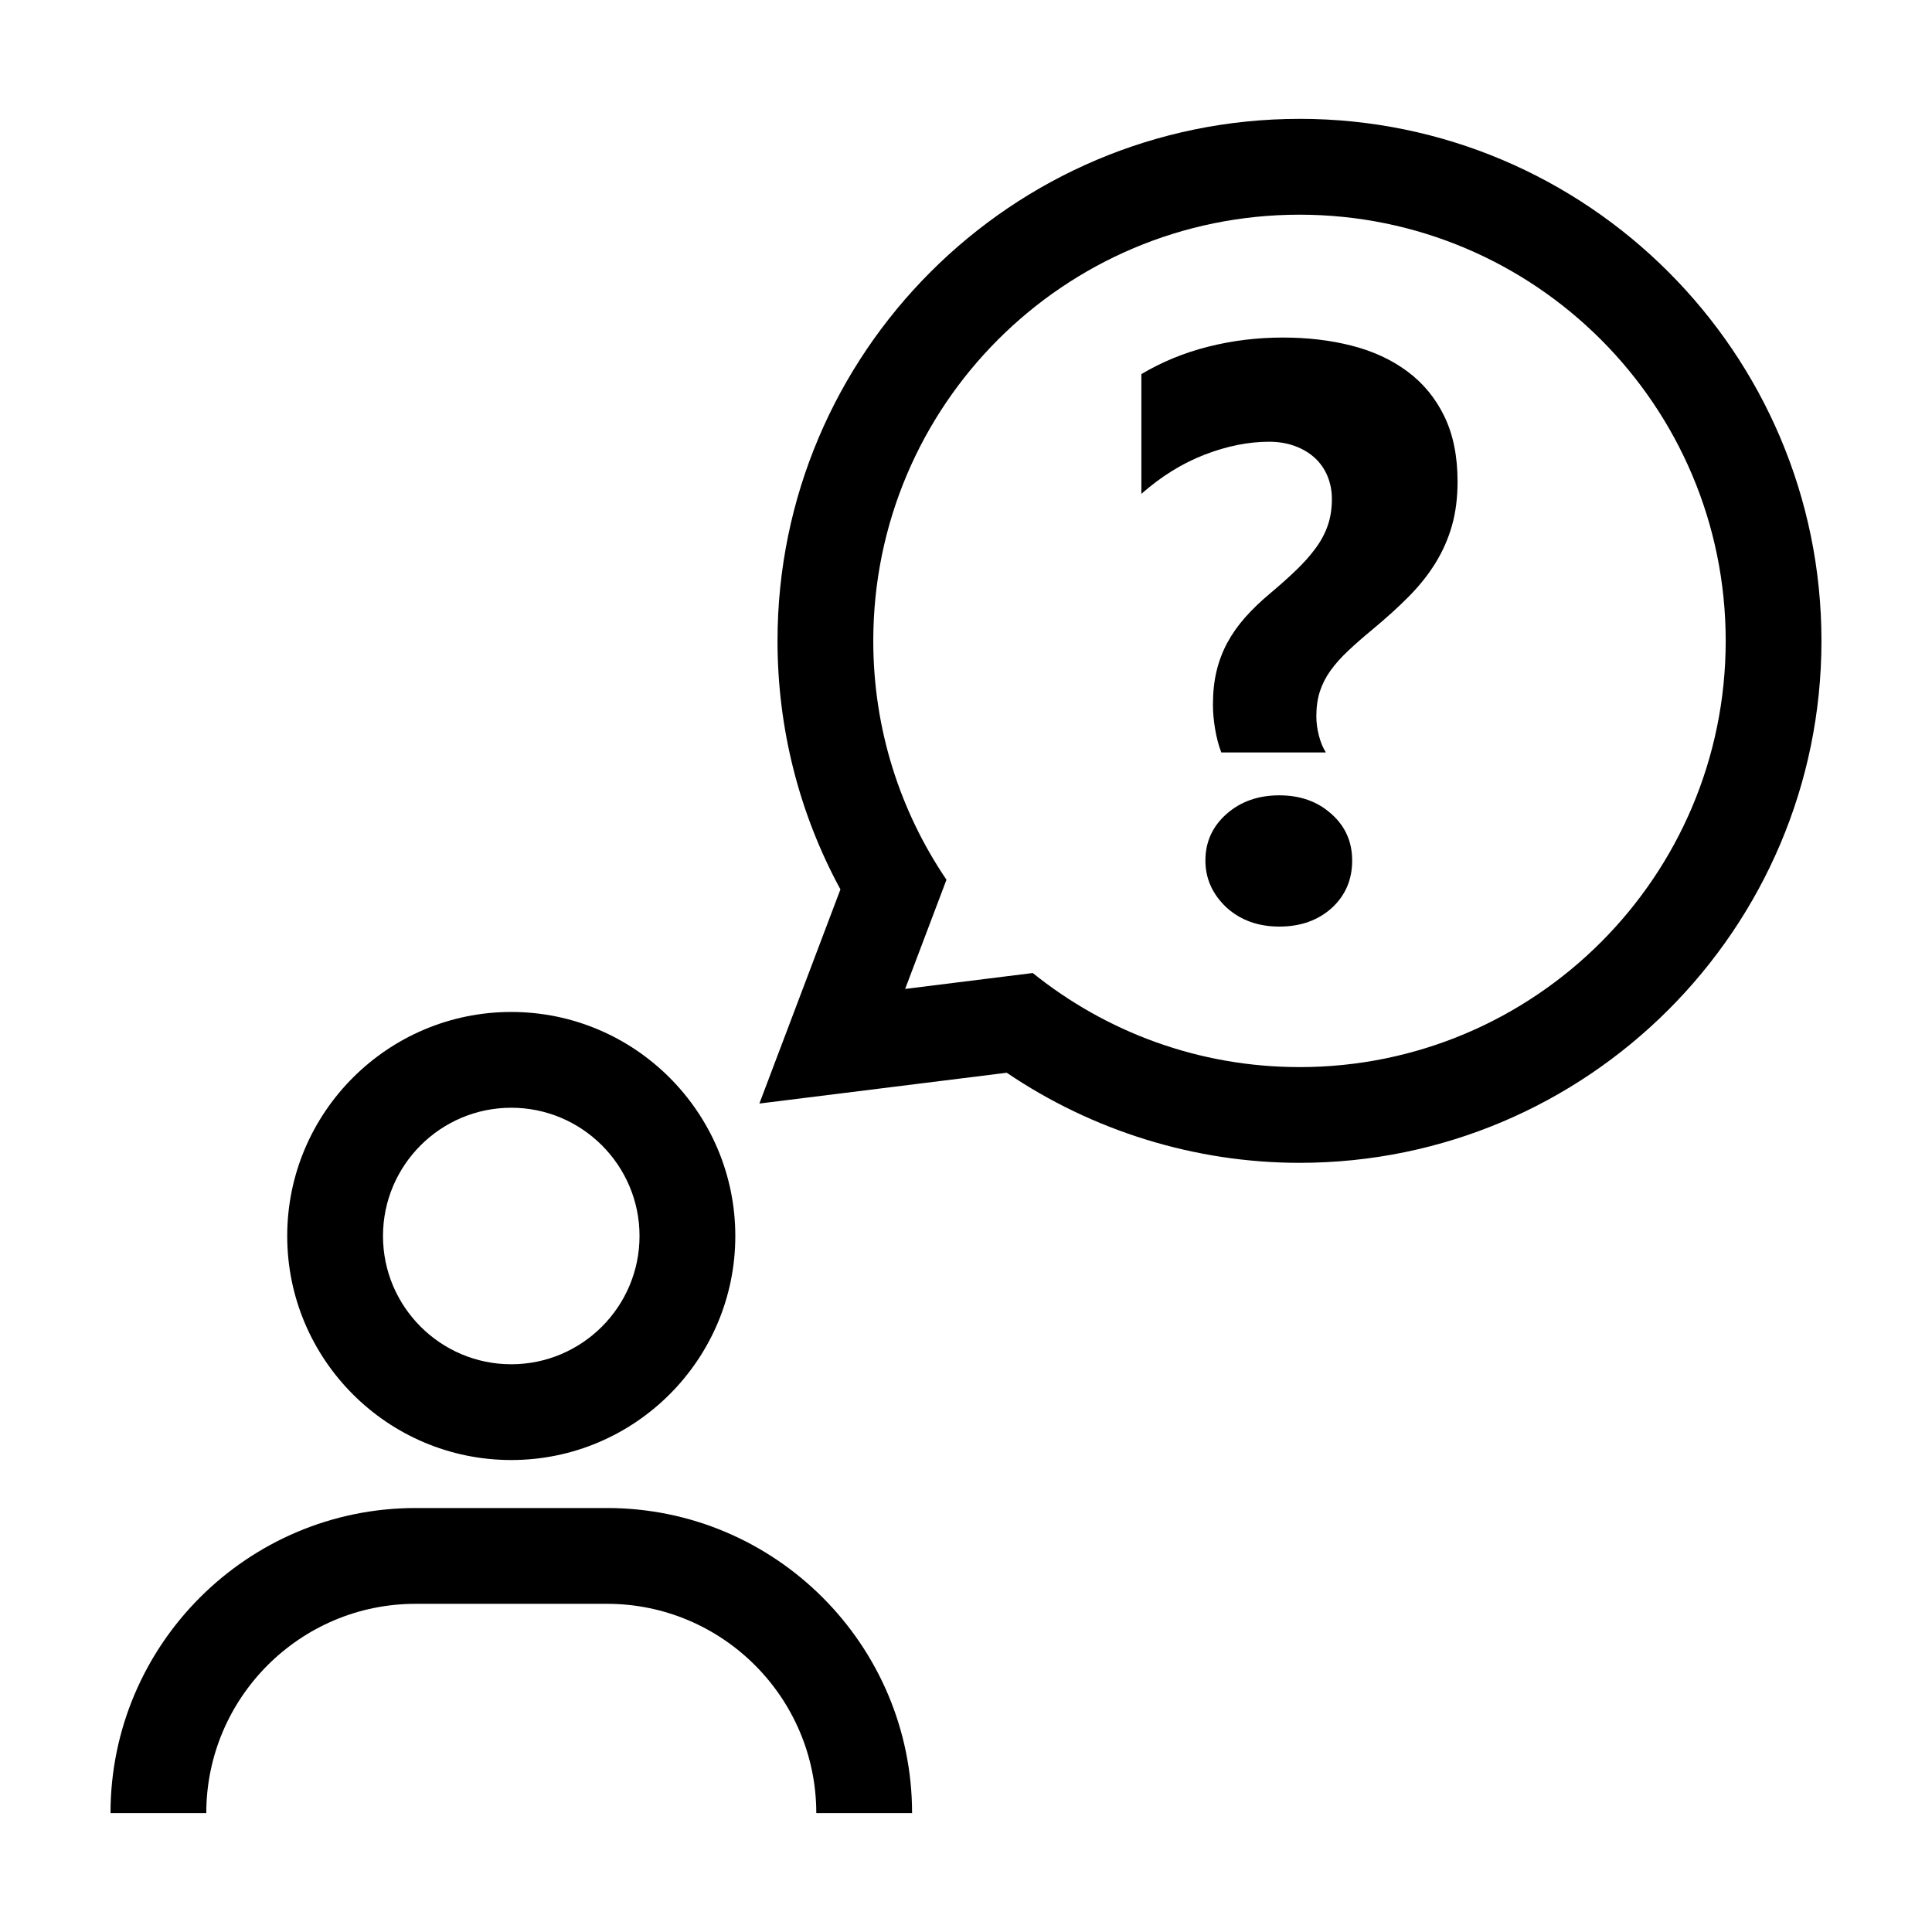
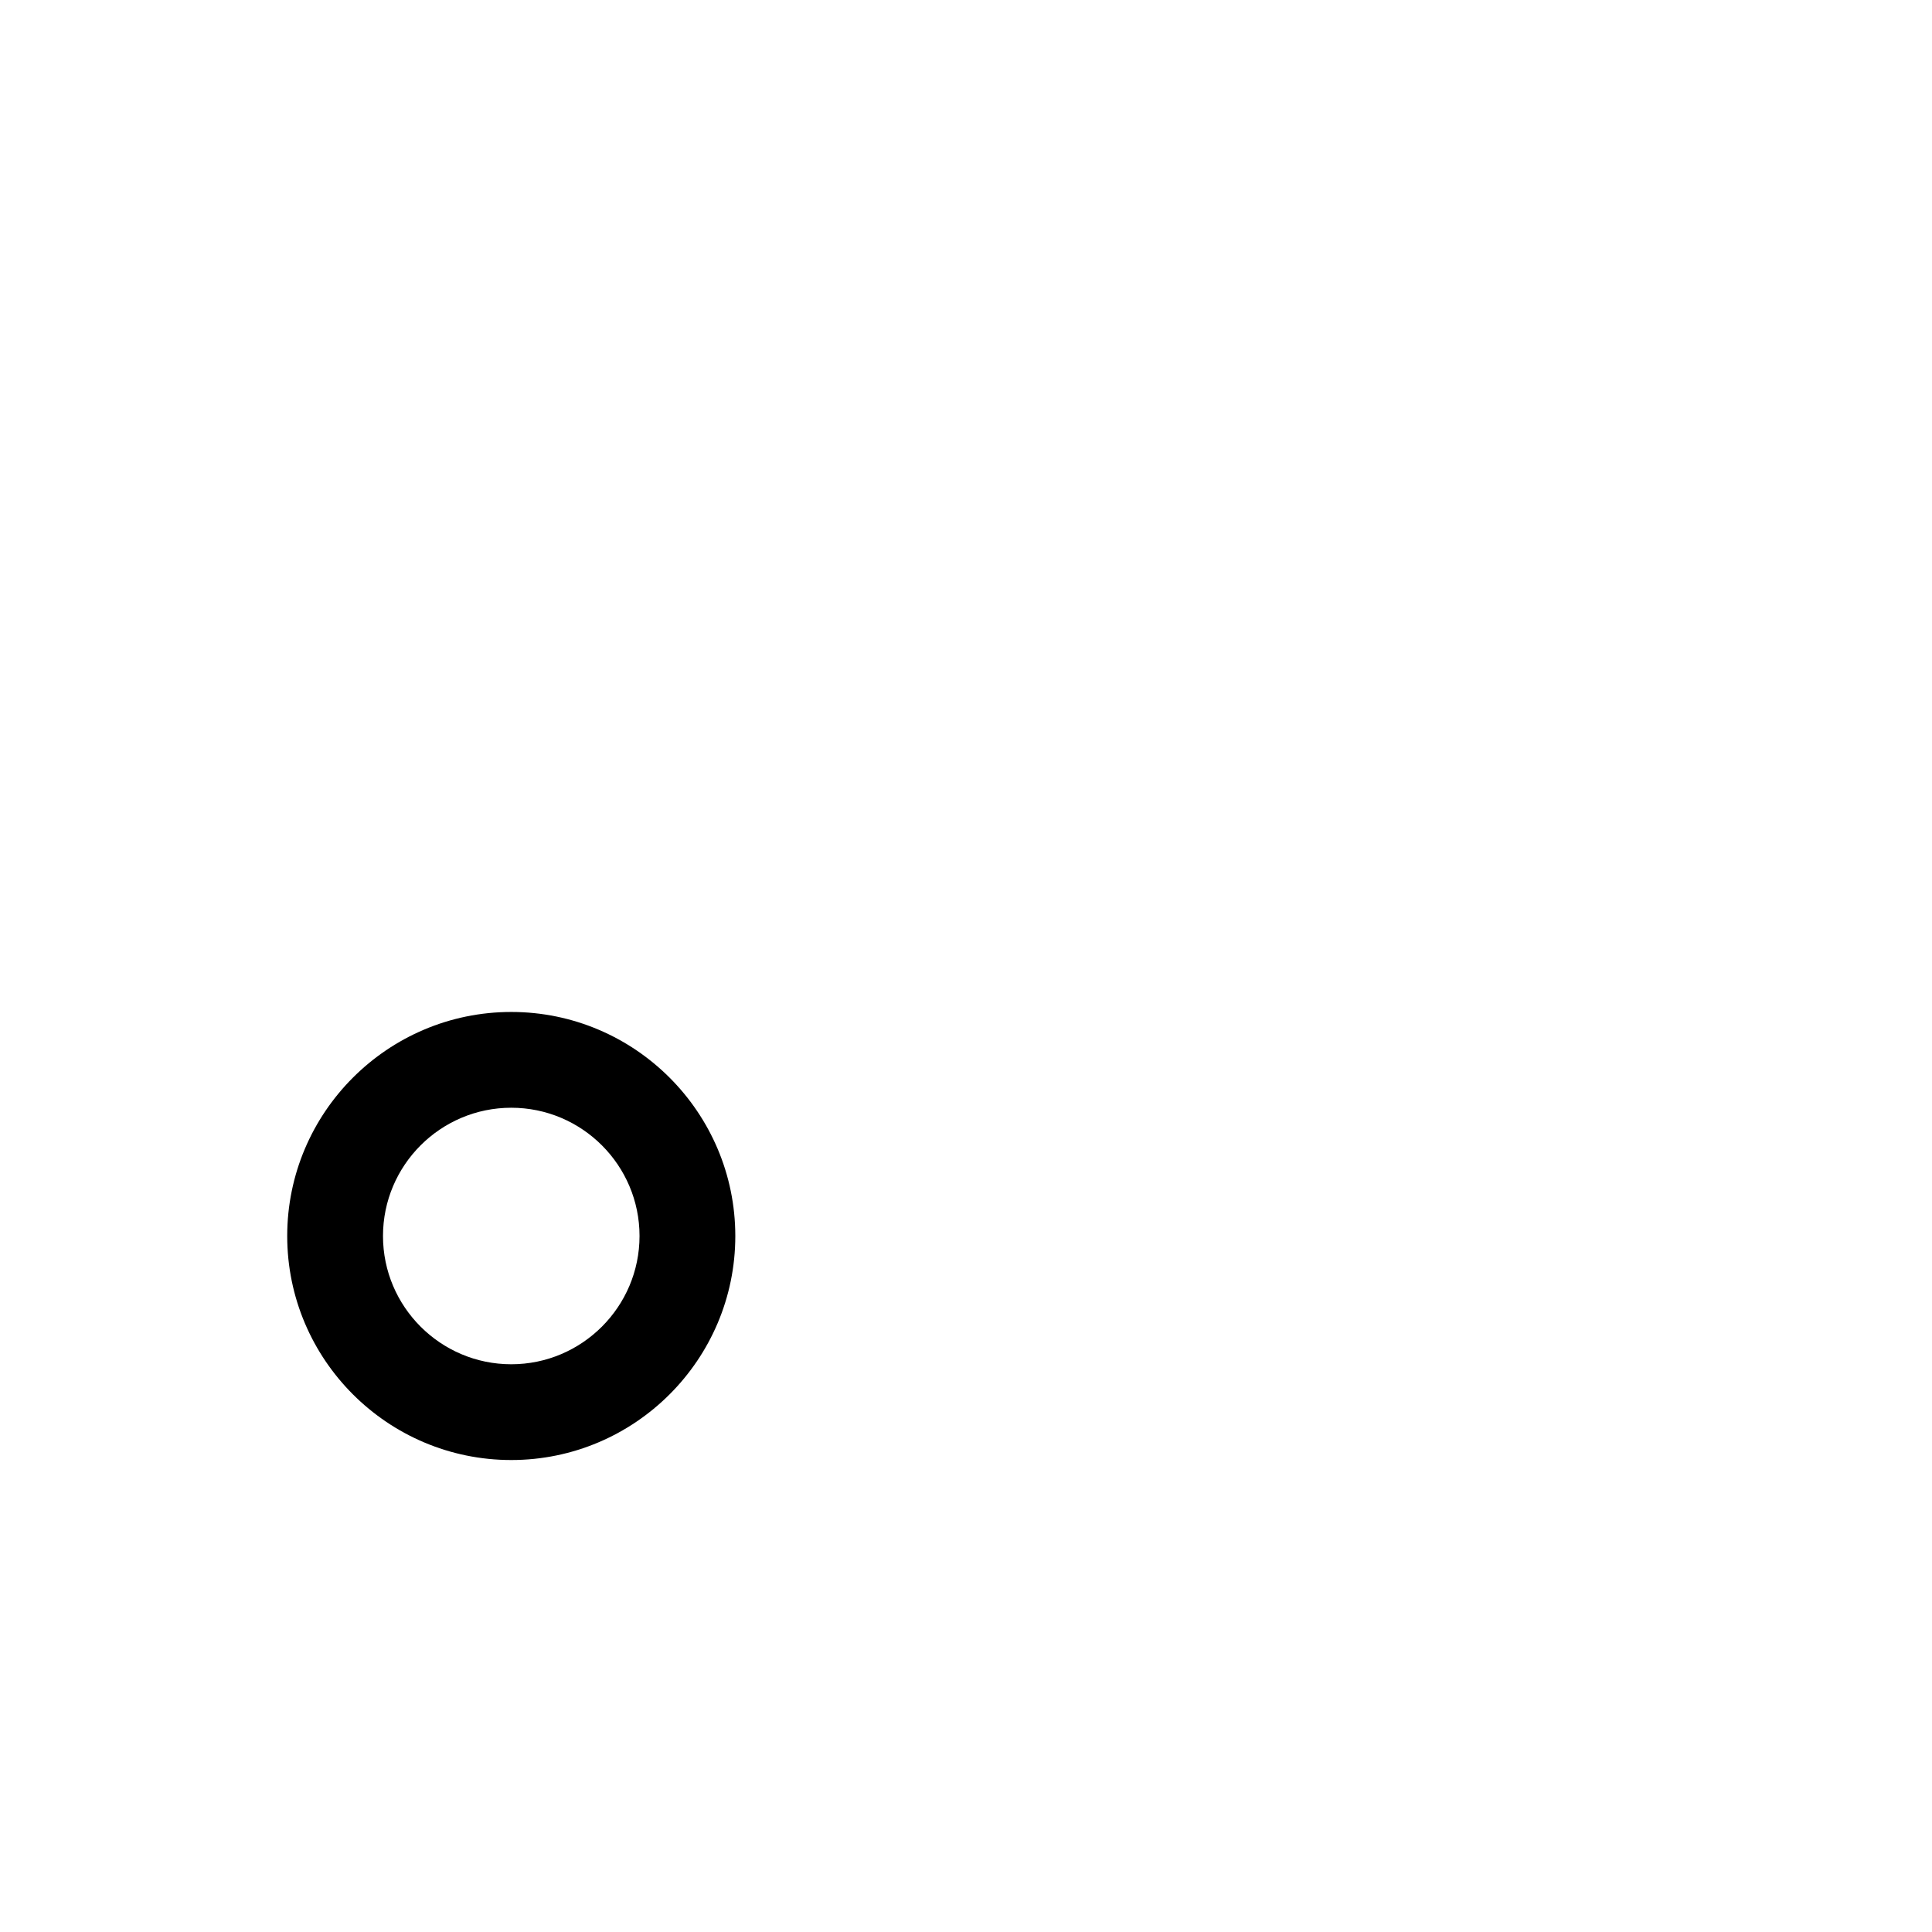
<svg xmlns="http://www.w3.org/2000/svg" fill="#000000" width="800px" height="800px" version="1.1" viewBox="144 144 512 512">
  <g>
    <path d="m279.49 412.18c-32.738 0-59.375 26.637-59.375 59.375 0 32.738 26.633 59.367 59.375 59.367 32.738 0 59.375-26.633 59.375-59.367-0.008-32.738-26.637-59.375-59.375-59.375zm0 93.363c-18.742 0-33.992-15.25-33.992-33.988 0-18.742 15.25-33.992 33.992-33.992 18.742 0 33.992 15.25 33.992 33.992-0.004 18.738-15.25 33.988-33.992 33.988z" />
-     <path d="m198.67 624.49c0-30.582 24.879-55.461 55.461-55.461h50.734c30.582 0 55.461 24.879 55.461 55.461h25.383c0-44.578-36.266-80.848-80.84-80.848h-50.734c-44.586 0.004-80.848 36.273-80.848 80.848z" />
-     <path d="m488.38 175.5c-76.277 0-138.33 62.055-138.33 138.33 0 23.195 5.727 45.715 16.672 65.867l-6.578 17.383-14.902 39.371 41.777-5.203 23.781-2.961c22.812 15.461 49.961 23.875 77.586 23.875 76.273 0.004 138.32-62.051 138.32-138.33 0-76.277-62.051-138.34-138.33-138.34zm0 251.29c-26.773 0-51.332-9.359-70.691-24.93l-33.816 4.215 10.953-28.938c-12.242-18.055-19.398-39.836-19.398-63.293 0-62.383 50.574-112.95 112.95-112.95 62.383 0 112.95 50.574 112.95 112.95 0.004 62.379-50.566 112.95-112.95 112.95z" />
-     <path d="m483.05 354.77c-5.621 0-10.293 1.652-14.02 4.953-3.723 3.305-5.586 7.41-5.586 12.332 0 4.777 1.863 8.922 5.586 12.438 3.723 3.371 8.398 5.059 14.02 5.059 5.621 0 10.258-1.652 13.914-4.953 3.582-3.305 5.375-7.481 5.375-12.543 0-4.988-1.828-9.098-5.481-12.332-3.648-3.301-8.254-4.953-13.809-4.953z" />
-     <path d="m516.94 242.41c-4.18-3.094-9.082-5.359-14.707-6.797-5.621-1.441-11.699-2.16-18.234-2.16-6.816 0-13.422 0.805-19.816 2.422-6.394 1.617-12.297 4.039-17.707 7.273v31.727c5.269-4.641 10.855-8.098 16.762-10.383 5.906-2.281 11.594-3.426 17.074-3.426 2.527 0 4.832 0.387 6.902 1.16 2.07 0.77 3.828 1.828 5.269 3.164 1.441 1.336 2.551 2.934 3.32 4.797 0.77 1.863 1.16 3.883 1.16 6.062 0 2.527-0.352 4.832-1.055 6.902-0.699 2.07-1.758 4.074-3.164 6.012-1.406 1.934-3.109 3.863-5.113 5.801-2 1.934-4.336 4.027-7.008 6.273-2.527 2.106-4.742 4.231-6.641 6.379-1.898 2.141-3.477 4.394-4.746 6.746-1.266 2.352-2.211 4.867-2.848 7.535-0.637 2.672-0.945 5.621-0.945 8.852 0 2.035 0.191 4.195 0.578 6.484 0.387 2.289 0.934 4.336 1.633 6.168h27.719c-0.77-1.195-1.387-2.672-1.844-4.43s-0.684-3.477-0.684-5.164c0-2.457 0.316-4.656 0.945-6.59 0.637-1.934 1.562-3.758 2.793-5.481 1.23-1.723 2.777-3.461 4.641-5.219 1.863-1.758 4.027-3.652 6.484-5.691 3.652-3.023 6.887-5.953 9.699-8.801 2.812-2.848 5.164-5.812 7.062-8.906 1.898-3.094 3.34-6.379 4.324-9.855 0.984-3.477 1.477-7.359 1.477-11.648 0-6.746-1.18-12.523-3.531-17.34-2.352-4.828-5.617-8.773-9.801-11.867z" />
  </g>
</svg>